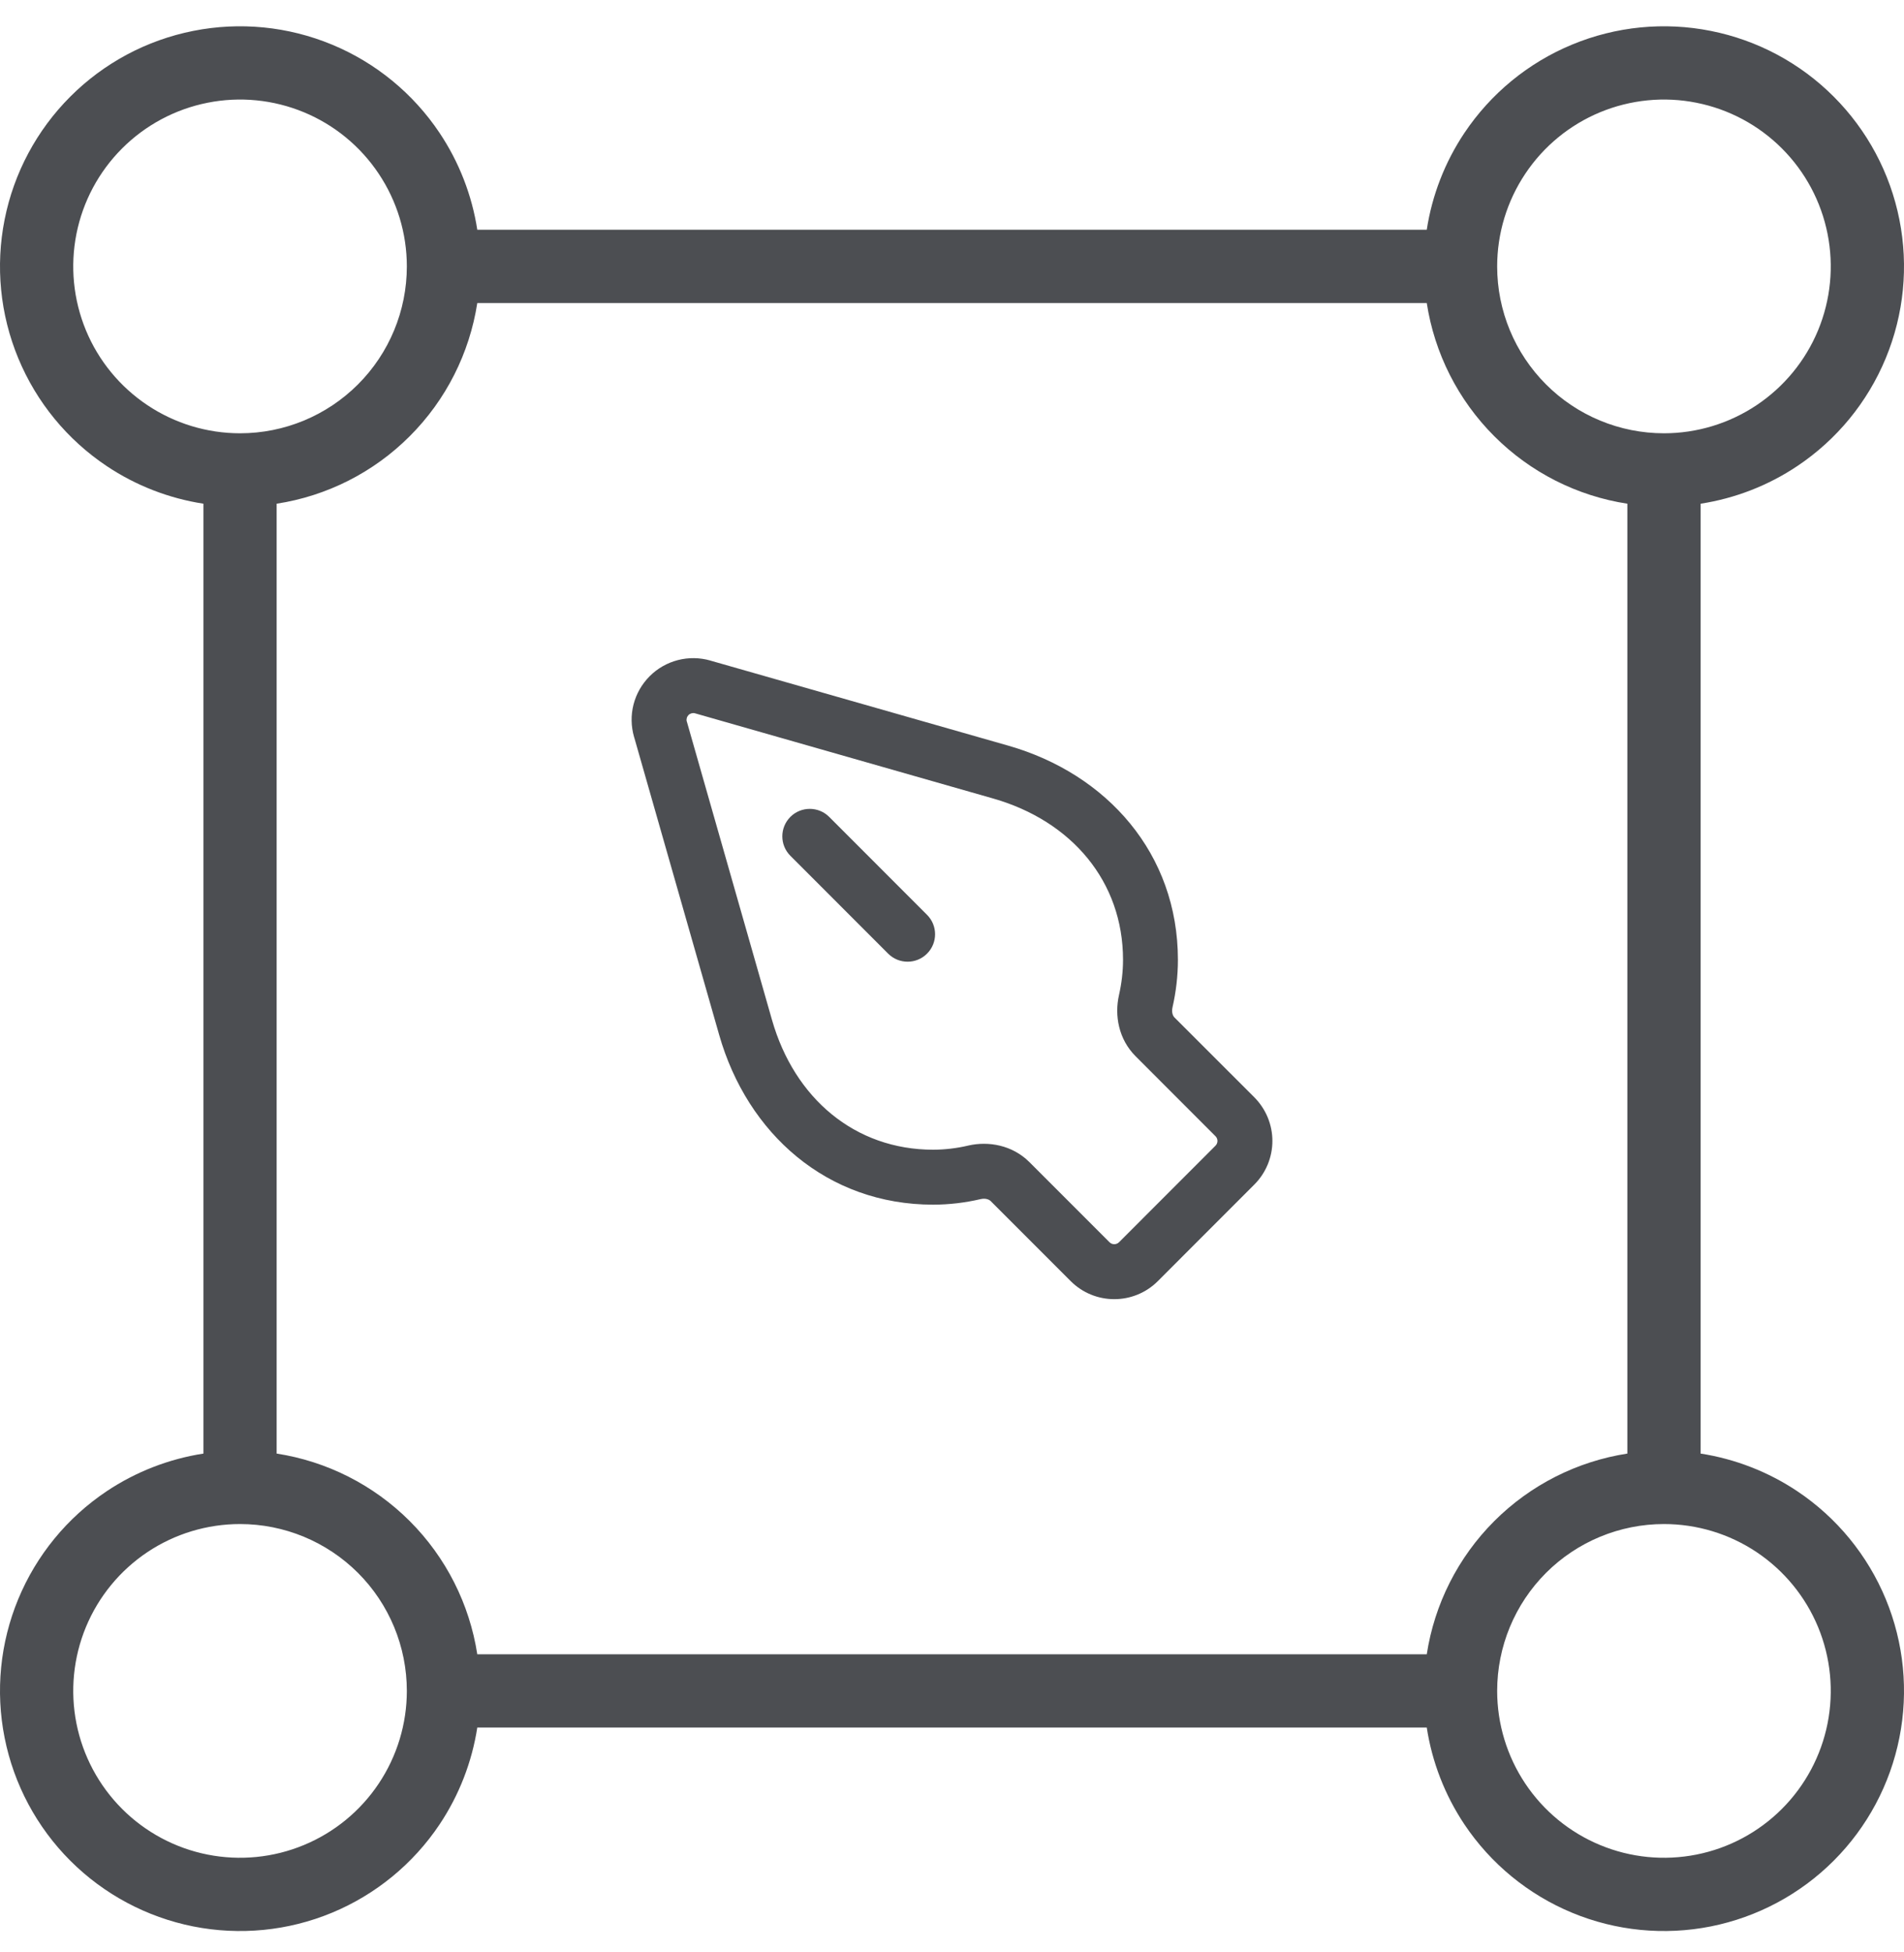
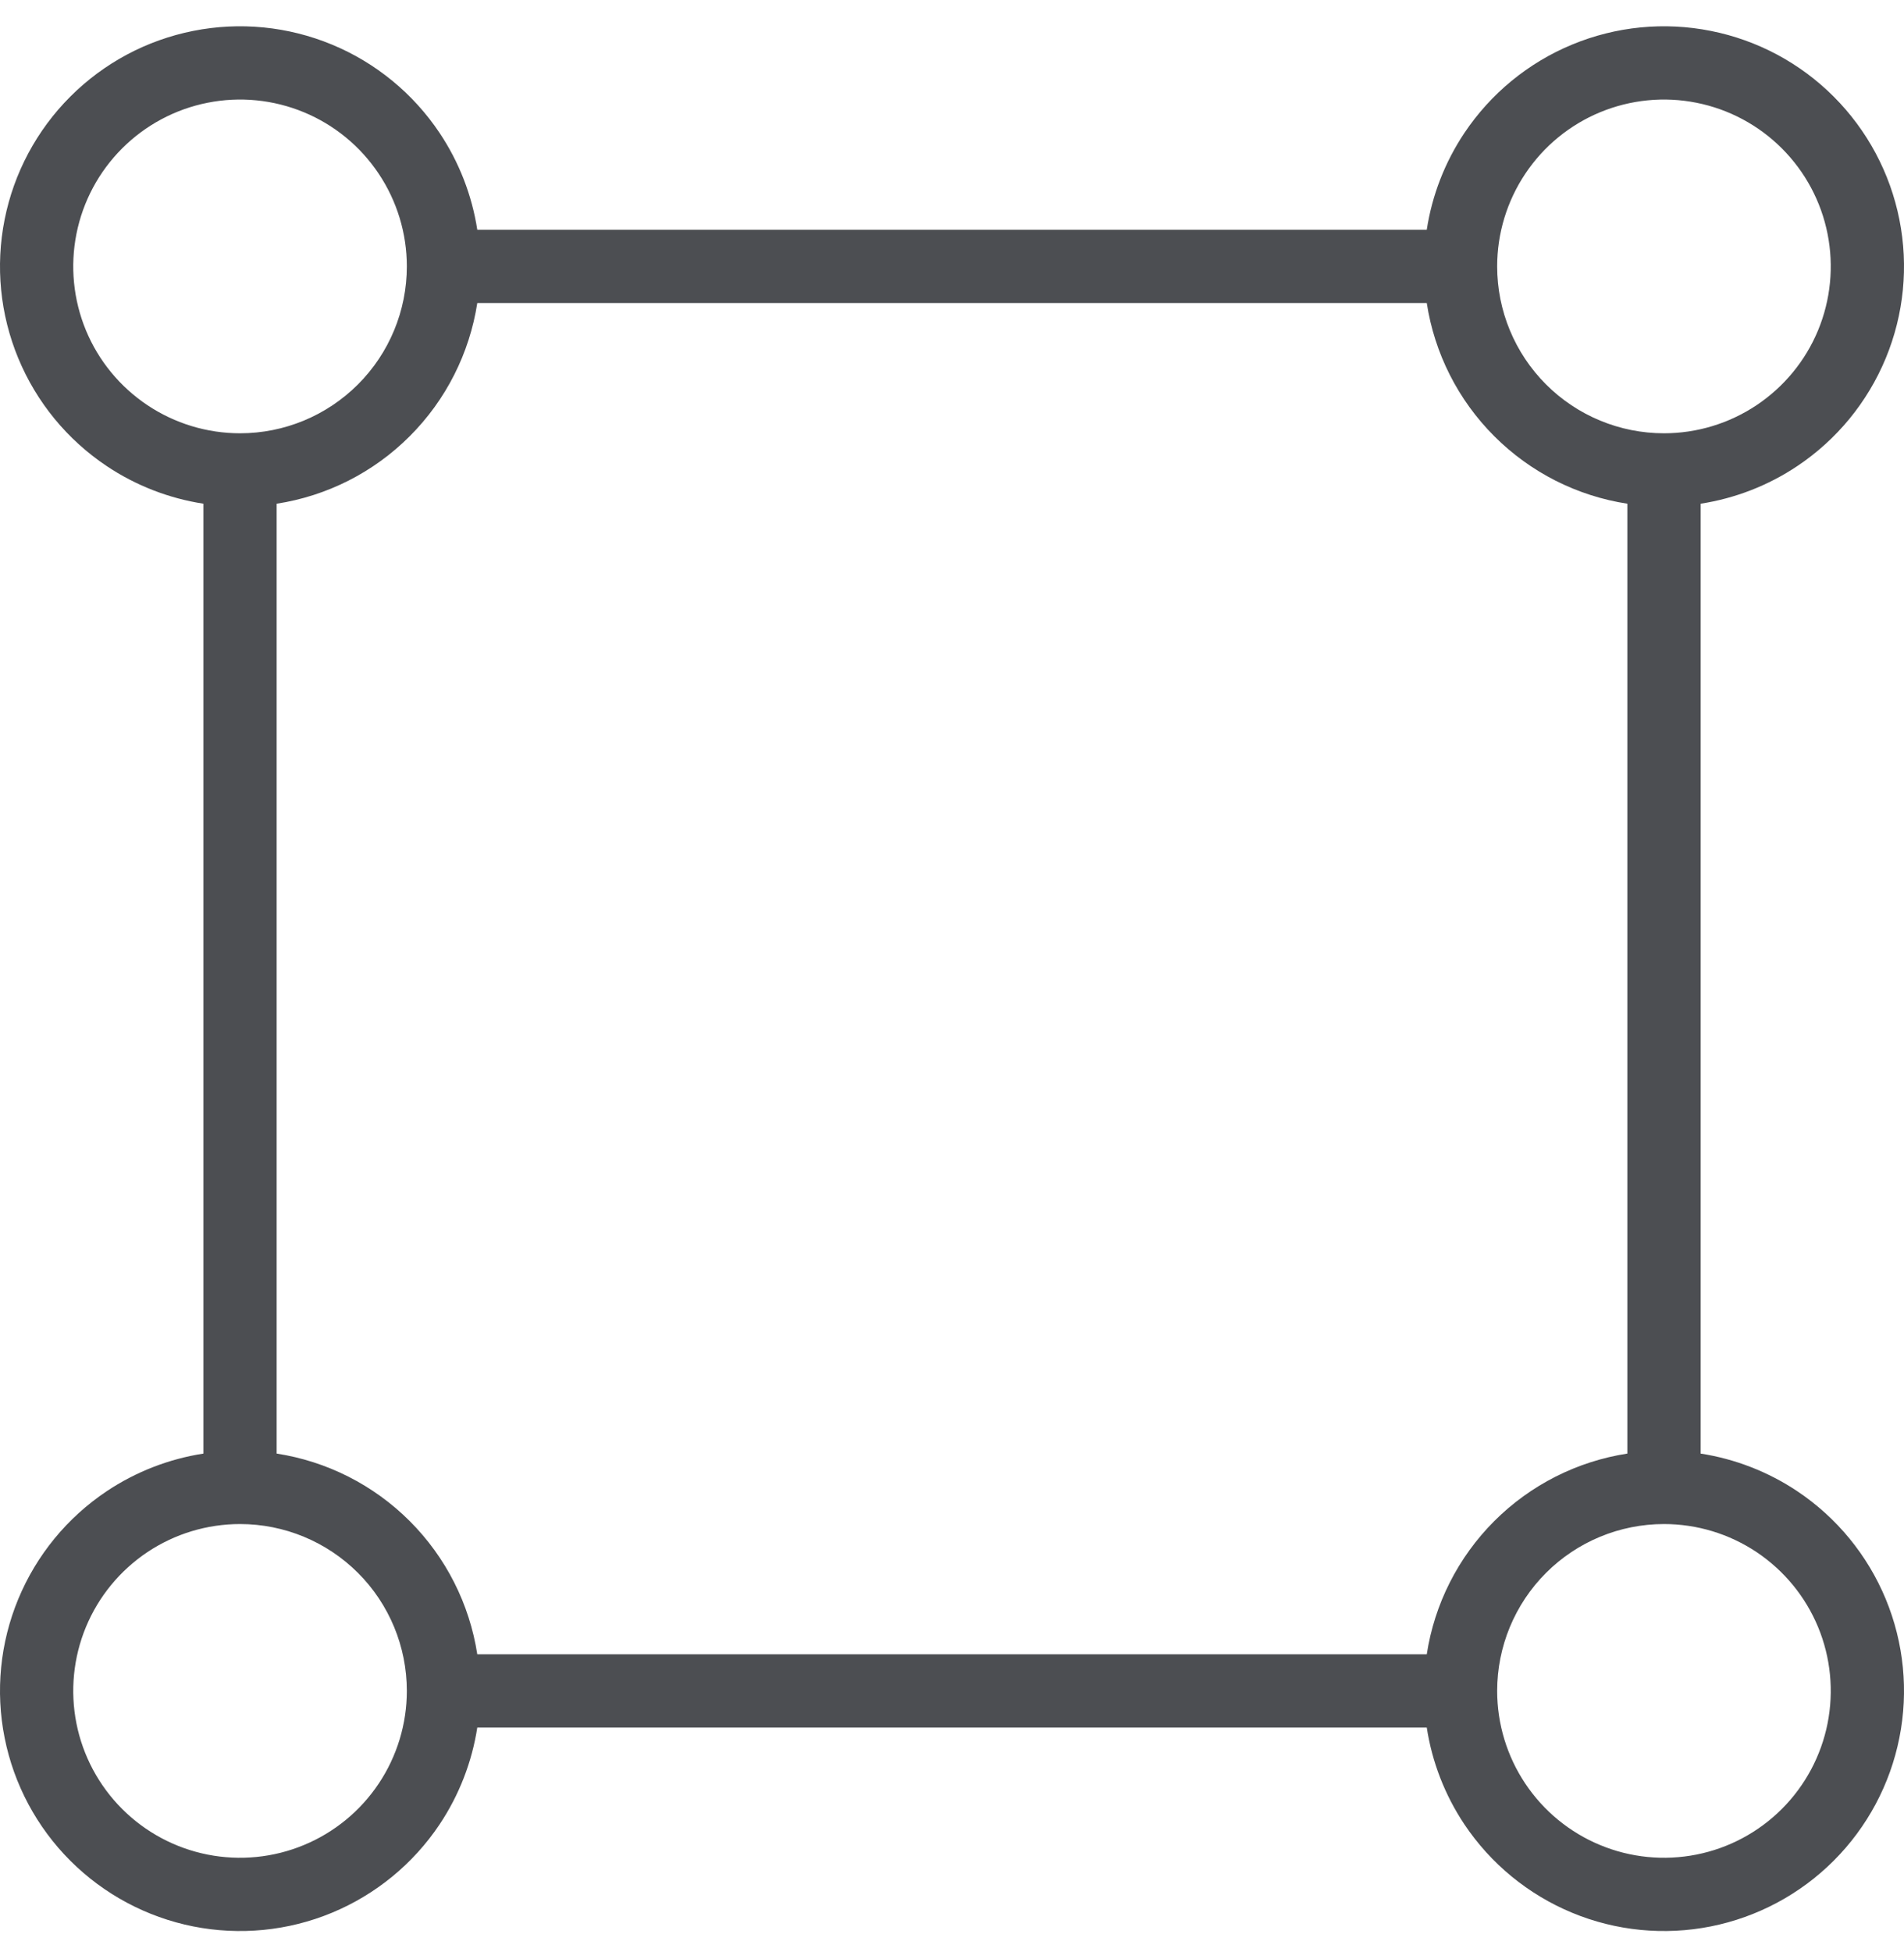
<svg xmlns="http://www.w3.org/2000/svg" width="40" height="41" viewBox="0 0 40 41" fill="none">
  <g opacity="0.8">
-     <path fill-rule="evenodd" clip-rule="evenodd" d="M14.922 13.871L14.923 13.872L21.183 15.659C23.255 16.252 24.746 17.925 24.746 20.156C24.746 20.496 24.706 20.829 24.633 21.152C24.608 21.261 24.642 21.334 24.672 21.365L26.351 23.043V23.043C26.471 23.164 26.567 23.307 26.632 23.464C26.697 23.621 26.731 23.79 26.731 23.96C26.731 24.13 26.697 24.299 26.632 24.456C26.567 24.613 26.471 24.756 26.351 24.876M26.351 24.876L24.325 26.903C23.819 27.409 22.999 27.409 22.493 26.903L20.812 25.222V25.222C20.78 25.191 20.707 25.157 20.599 25.182C20.274 25.258 19.941 25.297 19.606 25.298L19.605 25.298C17.375 25.298 15.701 23.806 15.109 21.734L13.329 15.503C13.325 15.493 13.322 15.483 13.32 15.474C13.256 15.251 13.252 15.016 13.31 14.792C13.368 14.568 13.485 14.364 13.649 14.2C13.812 14.036 14.017 13.92 14.241 13.862C14.465 13.804 14.7 13.808 14.922 13.871M14.425 15.141C14.427 15.146 14.428 15.15 14.43 15.155L16.218 21.417V21.417C16.69 23.068 17.963 24.143 19.604 24.144C19.851 24.143 20.097 24.114 20.337 24.058L20.34 24.057C20.767 23.959 21.268 24.047 21.626 24.404L21.627 24.405L23.309 26.087C23.364 26.142 23.453 26.142 23.509 26.087V26.087L25.535 24.06C25.548 24.047 25.559 24.031 25.566 24.014C25.573 23.997 25.577 23.978 25.577 23.96C25.577 23.941 25.573 23.923 25.566 23.906C25.559 23.889 25.549 23.873 25.535 23.86L23.857 22.181C23.499 21.823 23.411 21.323 23.508 20.897C23.563 20.652 23.593 20.405 23.593 20.156C23.593 18.514 22.517 17.241 20.866 16.769L14.603 14.98C14.579 14.973 14.553 14.973 14.529 14.979C14.505 14.986 14.482 14.998 14.464 15.016C14.447 15.034 14.434 15.056 14.428 15.081C14.422 15.101 14.422 15.121 14.425 15.141ZM16.604 17.155C16.829 16.93 17.195 16.93 17.42 17.155L19.475 19.211C19.701 19.436 19.701 19.802 19.475 20.027C19.25 20.252 18.885 20.252 18.659 20.027L16.604 17.971C16.379 17.746 16.379 17.381 16.604 17.155Z" fill="#1F2227" />
    <path fill-rule="evenodd" clip-rule="evenodd" d="M6.384 2.357C5.743 2.092 5.039 2.022 4.359 2.158C3.679 2.293 3.055 2.627 2.565 3.117C2.075 3.607 1.741 4.231 1.606 4.911C1.471 5.591 1.54 6.295 1.805 6.936C2.07 7.576 2.52 8.123 3.096 8.508C3.672 8.893 4.35 9.099 5.043 9.099C5.972 9.099 6.863 8.73 7.521 8.072C8.178 7.415 8.547 6.524 8.547 5.595C8.547 4.901 8.341 4.224 7.956 3.648C7.571 3.071 7.024 2.622 6.384 2.357ZM4.059 0.649C5.037 0.454 6.051 0.554 6.973 0.936C7.894 1.317 8.682 1.964 9.236 2.793C9.646 3.407 9.915 4.101 10.027 4.825H29.974C30.085 4.101 30.354 3.407 30.764 2.793C31.319 1.964 32.106 1.317 33.028 0.936C33.949 0.554 34.963 0.454 35.941 0.649C36.919 0.843 37.818 1.323 38.523 2.029C39.228 2.734 39.709 3.633 39.903 4.611C40.098 5.589 39.998 6.603 39.616 7.524C39.234 8.446 38.588 9.233 37.759 9.787C37.145 10.198 36.45 10.466 35.727 10.578V30.525C36.45 30.637 37.145 30.906 37.759 31.316C38.588 31.87 39.234 32.658 39.616 33.579C39.998 34.501 40.098 35.515 39.903 36.493C39.709 37.471 39.228 38.37 38.523 39.075C37.818 39.78 36.919 40.26 35.941 40.455C34.963 40.649 33.949 40.55 33.028 40.168C32.106 39.786 31.319 39.14 30.764 38.311C30.354 37.696 30.085 37.002 29.974 36.278H10.027C9.915 37.002 9.646 37.696 9.236 38.311C8.682 39.14 7.894 39.786 6.973 40.168C6.051 40.55 5.037 40.649 4.059 40.455C3.081 40.26 2.182 39.78 1.477 39.075C0.772 38.37 0.291 37.471 0.097 36.493C-0.098 35.515 0.002 34.501 0.384 33.579C0.766 32.658 1.412 31.87 2.241 31.316C2.855 30.906 3.55 30.637 4.274 30.525V10.578C3.55 10.466 2.855 10.198 2.241 9.787C1.412 9.233 0.766 8.446 0.384 7.524C0.002 6.603 -0.098 5.589 0.097 4.611C0.291 3.633 0.772 2.734 1.477 2.029C2.182 1.323 3.081 0.843 4.059 0.649ZM5.812 10.578V30.525C6.865 30.688 7.846 31.181 8.608 31.943C9.371 32.706 9.864 33.687 10.027 34.74H29.974C30.136 33.687 30.629 32.706 31.392 31.943C32.154 31.181 33.135 30.688 34.188 30.525V10.578C33.135 10.416 32.154 9.923 31.392 9.16C30.629 8.398 30.136 7.416 29.974 6.364H10.027C9.864 7.416 9.371 8.398 8.608 9.16C7.846 9.923 6.865 10.416 5.812 10.578ZM35.641 2.158C34.961 2.022 34.257 2.092 33.616 2.357C32.976 2.622 32.429 3.071 32.044 3.648C31.659 4.224 31.453 4.901 31.453 5.595C31.453 6.524 31.822 7.415 32.479 8.072C33.136 8.73 34.028 9.099 34.957 9.099C35.65 9.099 36.328 8.893 36.904 8.508C37.48 8.123 37.93 7.576 38.195 6.936C38.46 6.295 38.529 5.591 38.394 4.911C38.259 4.231 37.925 3.607 37.435 3.117C36.945 2.627 36.321 2.293 35.641 2.158ZM5.043 32.005C4.35 32.005 3.672 32.21 3.096 32.595C2.52 32.98 2.07 33.528 1.805 34.168C1.54 34.808 1.471 35.513 1.606 36.193C1.741 36.872 2.075 37.497 2.565 37.987C3.055 38.477 3.679 38.811 4.359 38.946C5.039 39.081 5.743 39.012 6.384 38.746C7.024 38.481 7.571 38.032 7.956 37.456C8.341 36.88 8.547 36.202 8.547 35.509C8.547 34.58 8.178 33.688 7.521 33.031C6.863 32.374 5.972 32.005 5.043 32.005ZM34.957 32.005C34.028 32.005 33.136 32.374 32.479 33.031C31.822 33.688 31.453 34.58 31.453 35.509C31.453 36.202 31.659 36.88 32.044 37.456C32.429 38.032 32.976 38.481 33.616 38.746C34.257 39.012 34.961 39.081 35.641 38.946C36.321 38.811 36.945 38.477 37.435 37.987C37.925 37.497 38.259 36.872 38.394 36.193C38.529 35.513 38.46 34.808 38.195 34.168C37.93 33.528 37.48 32.98 36.904 32.595C36.328 32.21 35.65 32.005 34.957 32.005Z" fill="#1F2227" />
  </g>
</svg>